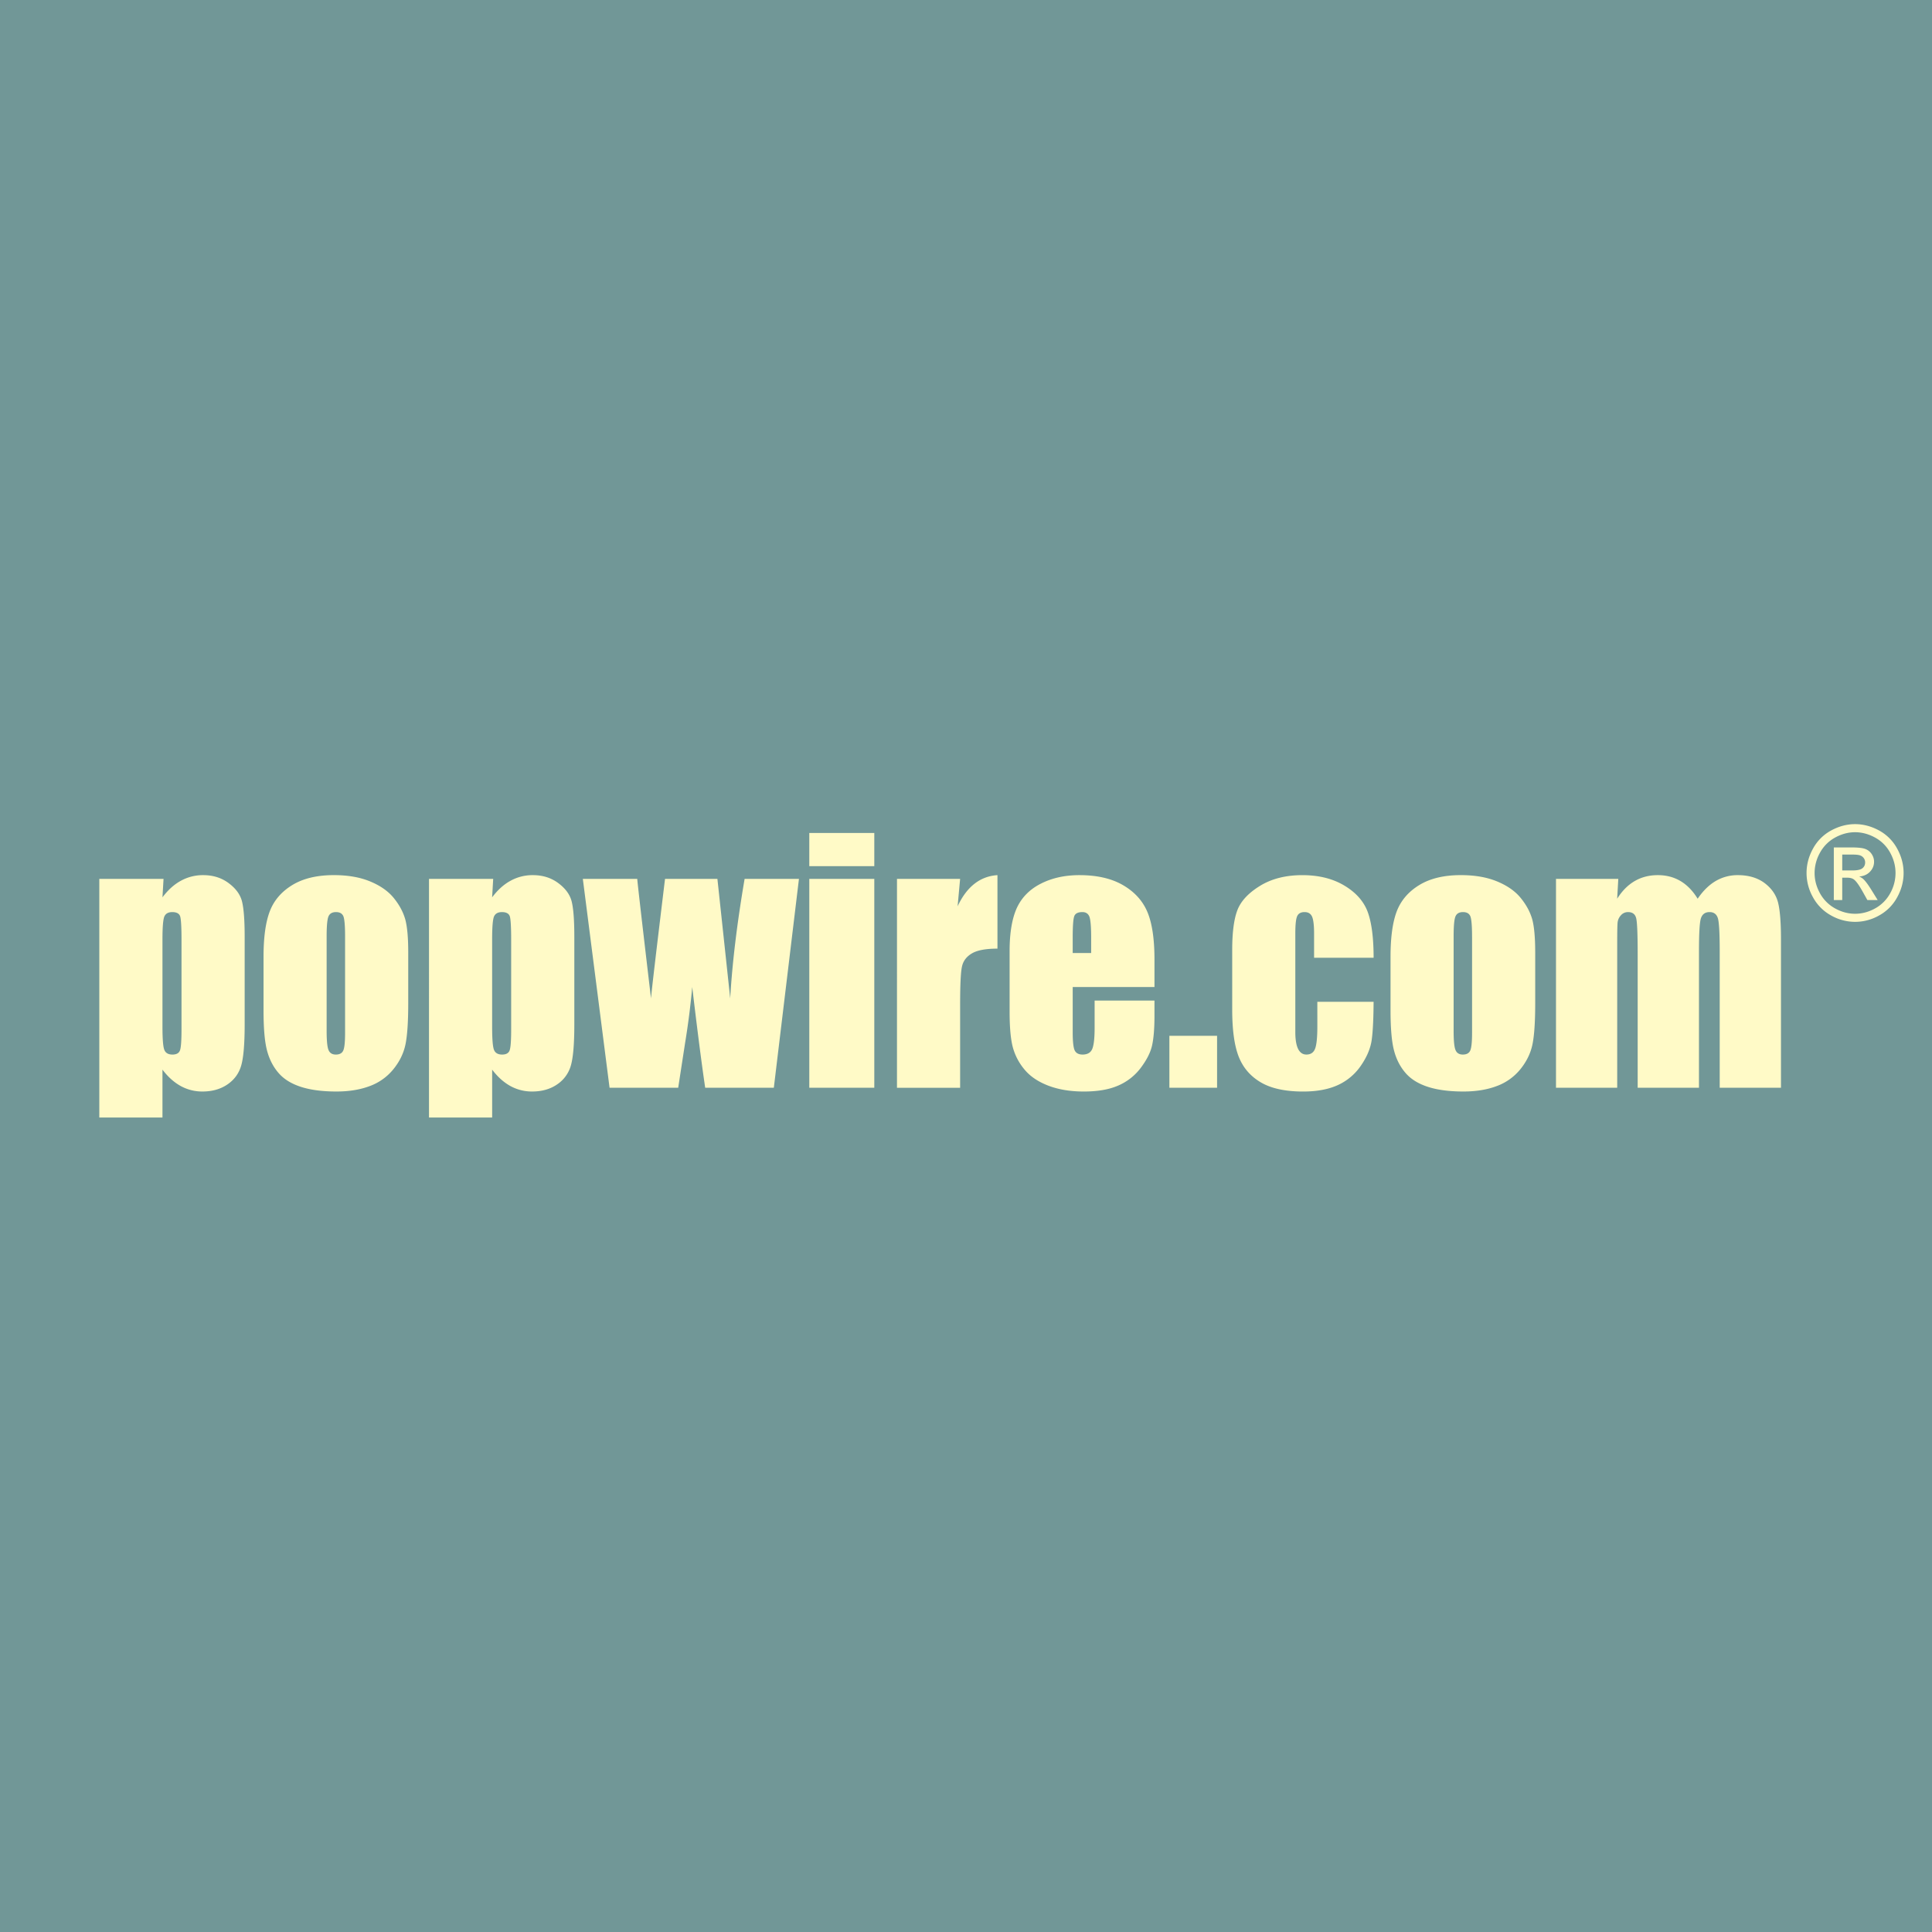
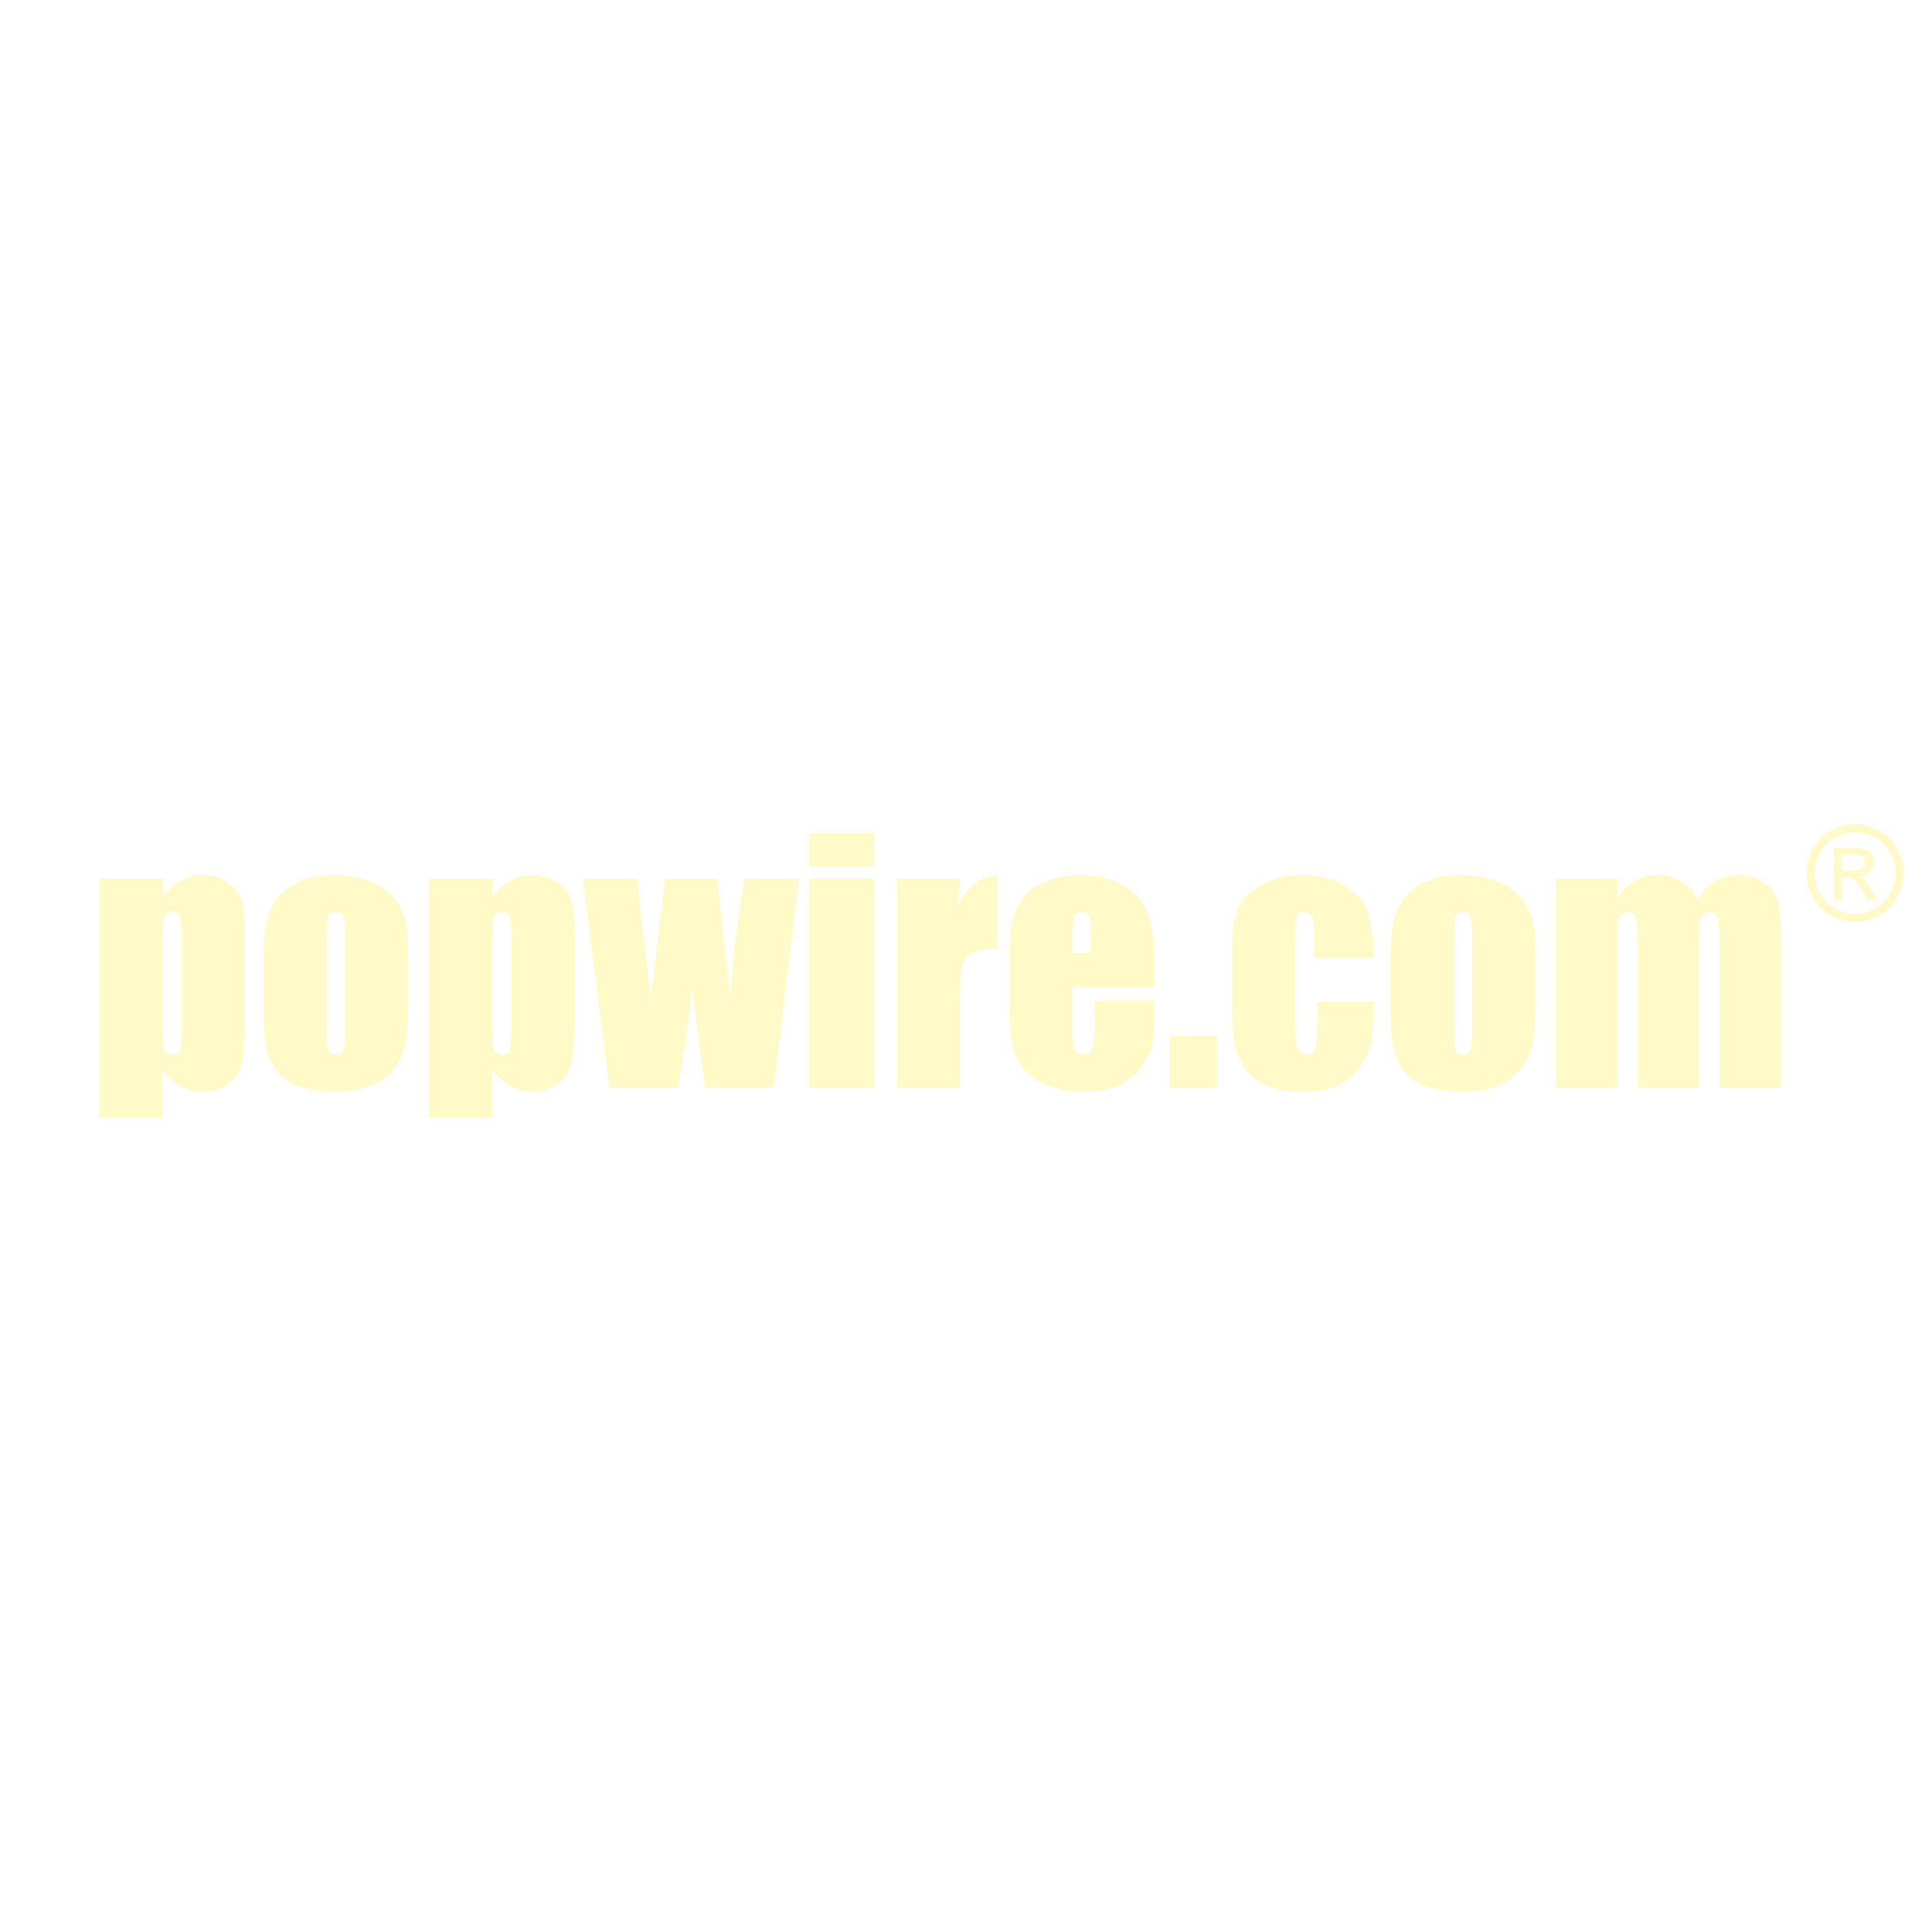
<svg xmlns="http://www.w3.org/2000/svg" width="2500" height="2500" viewBox="0 0 192.756 192.756">
  <g fill-rule="evenodd" clip-rule="evenodd">
-     <path fill="#719797" d="M0 0h192.756v192.756H0V0z" />
    <path d="M16.316 87.688l-.106 1.838c.559-.745 1.176-1.297 1.852-1.661a4.54 4.54 0 0 1 2.214-.552c.979 0 1.819.263 2.533.793.713.53 1.16 1.136 1.335 1.827s.266 1.865.266 3.516v8.779c0 1.896-.112 3.242-.335 4.045-.223.799-.681 1.438-1.373 1.914s-1.528.713-2.502.713a4.44 4.44 0 0 1-2.171-.547c-.665-.369-1.272-.91-1.82-1.635v4.775h-6.3V87.688h6.407zm1.793 6.061c0-1.286-.048-2.068-.138-2.336-.096-.274-.357-.413-.783-.413-.415 0-.681.161-.803.472-.117.316-.176 1.078-.176 2.278v8.634c0 1.26.059 2.043.187 2.359.122.314.394.471.809.471.404 0 .66-.145.756-.434.101-.285.148-.986.148-2.096v-8.935zM40.729 95.008v5.103c0 1.869-.096 3.248-.282 4.121-.186.873-.585 1.688-1.203 2.449a5.43 5.43 0 0 1-2.357 1.678c-.963.363-2.07.541-3.315.541-1.394 0-2.57-.15-3.539-.461-.969-.311-1.719-.777-2.251-1.398-.537-.623-.92-1.377-1.149-2.262-.229-.885-.34-2.209-.34-3.977v-5.344c0-1.935.208-3.446.623-4.534s1.165-1.961 2.245-2.621c1.081-.659 2.464-.992 4.146-.992 1.415 0 2.628.214 3.64.638 1.016.423 1.798.975 2.347 1.656.553.681.926 1.382 1.133 2.101.201.725.302 1.823.302 3.302zm-6.3-1.57c0-1.071-.058-1.741-.17-2.021-.118-.278-.362-.417-.735-.417-.372 0-.622.14-.745.418-.127.279-.191.949-.191 2.021v9.4c0 .986.064 1.631.191 1.926.123.299.367.449.729.449.378 0 .623-.139.74-.406.123-.273.181-.863.181-1.76v-9.61zM49.206 87.688l-.106 1.838c.559-.745 1.176-1.297 1.852-1.661a4.536 4.536 0 0 1 2.213-.552c.979 0 1.82.263 2.533.793.713.53 1.16 1.136 1.336 1.827s.266 1.865.266 3.516v8.779c0 1.896-.111 3.242-.335 4.045a3.36 3.36 0 0 1-1.373 1.914c-.691.477-1.527.713-2.5.713a4.44 4.44 0 0 1-2.171-.547c-.665-.369-1.271-.91-1.819-1.635v4.775h-6.3V87.688h6.404zm1.793 6.061c0-1.286-.048-2.068-.138-2.336-.097-.274-.358-.413-.783-.413-.415 0-.681.161-.803.472-.117.316-.175 1.078-.175 2.278v8.634c0 1.26.059 2.043.186 2.359.123.314.394.471.809.471.404 0 .66-.145.755-.434.101-.285.149-.986.149-2.096v-8.935zM79.711 87.688l-2.506 20.838h-6.848c-.373-2.547-.803-5.896-1.293-10.049a77.638 77.638 0 0 1-.703 5.525l-.697 4.523h-6.848L58.15 87.688h5.428c.042.547.5 4.518 1.373 11.92.059-.756.527-4.728 1.399-11.92h5.226l1.277 11.92c.197-3.479.676-7.45 1.437-11.92h5.421zM87.229 83.105v3.312h-6.486v-3.312h6.486zm0 4.583v20.838h-6.486V87.688h6.486zM95.791 87.688l-.25 2.733c.915-1.956 2.24-2.996 3.975-3.108v7.332c-1.154 0-2 .156-2.543.472-.537.316-.873.75-.995 1.313-.127.558-.186 1.849-.186 3.87v8.227h-6.3V87.688h6.299zM115.182 98.477h-8.158v4.508c0 .943.07 1.549.203 1.822.137.268.398.406.781.406.479 0 .799-.182.959-.541.158-.365.244-1.061.244-2.096v-2.75h5.971v1.539c0 1.285-.086 2.277-.246 2.969-.158.691-.537 1.426-1.127 2.213a5.55 5.55 0 0 1-2.256 1.764c-.906.396-2.049.59-3.422.59-1.33 0-2.502-.193-3.523-.578-1.016-.387-1.809-.918-2.373-1.592a5.804 5.804 0 0 1-1.182-2.23c-.217-.814-.324-1.994-.324-3.543V94.88c0-1.822.246-3.258.729-4.309.49-1.05 1.295-1.859 2.406-2.417 1.111-.562 2.389-.841 3.83-.841 1.768 0 3.225.337 4.375 1.013 1.148.675 1.953 1.57 2.416 2.685.463 1.115.697 2.68.697 4.7v2.766zm-6.317-3.394v-1.522c0-1.077-.059-1.774-.17-2.09-.117-.311-.352-.472-.703-.472-.436 0-.707.134-.809.402-.107.268-.16.986-.16 2.16v1.522h1.842zM121.428 103.342v5.183h-4.758v-5.183h4.758zM137.045 95.555h-5.938v-2.401c0-.836-.07-1.404-.203-1.705-.139-.3-.383-.45-.75-.45-.361 0-.607.134-.729.397-.129.263-.191.847-.191 1.758v9.83c0 .738.096 1.297.281 1.672.186.369.463.557.824.557.426 0 .719-.193.867-.584.15-.387.225-1.121.225-2.197V99.95h5.613c-.01 1.668-.068 2.916-.182 3.748-.105.83-.451 1.688-1.043 2.561a5.573 5.573 0 0 1-2.297 1.979c-.947.443-2.113.664-3.508.664-1.777 0-3.188-.305-4.225-.916s-1.777-1.469-2.209-2.578c-.43-1.104-.643-2.67-.643-4.701V94.79c0-1.773.176-3.108.527-4.008.355-.9 1.105-1.699 2.26-2.407 1.156-.707 2.561-1.061 4.209-1.061 1.645 0 3.045.348 4.209 1.05 1.166.702 1.938 1.587 2.326 2.653.386 1.071.577 2.582.577 4.538zM153.168 95.008v5.103c0 1.869-.096 3.248-.281 4.121-.188.873-.586 1.688-1.203 2.449a5.441 5.441 0 0 1-2.357 1.678c-.963.363-2.07.541-3.314.541-1.395 0-2.57-.15-3.539-.461s-1.719-.777-2.25-1.398c-.539-.623-.922-1.377-1.15-2.262s-.34-2.209-.34-3.977v-5.344c0-1.935.207-3.446.621-4.534.416-1.088 1.166-1.961 2.246-2.621s2.465-.992 4.145-.992c1.416 0 2.629.214 3.641.638 1.016.423 1.799.975 2.346 1.656.555.681.926 1.382 1.135 2.101.198.725.3 1.823.3 3.302zm-6.301-1.57c0-1.071-.059-1.741-.17-2.021-.117-.278-.361-.417-.734-.417s-.623.14-.744.418c-.129.279-.191.949-.191 2.021v9.4c0 .986.062 1.631.191 1.926.121.299.367.449.729.449.377 0 .623-.139.74-.406.121-.273.18-.863.18-1.76v-9.61h-.001zM161.457 87.688l-.111 1.978c.49-.783 1.076-1.372 1.752-1.764.67-.391 1.441-.589 2.303-.589 1.688 0 3.012.783 3.975 2.353.533-.783 1.129-1.372 1.793-1.764a4.3 4.3 0 0 1 2.215-.589c1.068 0 1.957.263 2.66.783.697.525 1.148 1.168 1.346 1.924.197.761.299 1.994.299 3.698v14.808h-6.113V94.944c0-1.779-.059-2.883-.176-3.307-.123-.423-.4-.638-.836-.638-.447 0-.734.215-.867.633-.129.418-.191 1.522-.191 3.312v13.581h-6.115V95.288c0-2.042-.047-3.264-.148-3.671-.096-.407-.367-.617-.814-.617a.923.923 0 0 0-.717.327c-.197.214-.309.472-.33.783s-.033.964-.033 1.972v14.444h-6.107V87.688h6.215zM185.084 82.224c.812 0 1.605.209 2.381.628a4.47 4.47 0 0 1 1.809 1.804c.432.781.648 1.597.648 2.446 0 .84-.213 1.647-.641 2.421a4.494 4.494 0 0 1-1.789 1.806 4.853 4.853 0 0 1-2.408.644 4.855 4.855 0 0 1-2.408-.644 4.529 4.529 0 0 1-1.793-1.806 4.916 4.916 0 0 1-.643-2.421c0-.849.217-1.665.65-2.446a4.482 4.482 0 0 1 1.814-1.804c.773-.418 1.567-.628 2.38-.628zm0 .807c-.68 0-1.342.176-1.986.527a3.774 3.774 0 0 0-1.51 1.504 4.14 4.14 0 0 0-.545 2.04c0 .701.18 1.374.535 2.018a3.814 3.814 0 0 0 1.498 1.506c.643.359 1.311.54 2.008.54s1.367-.181 2.008-.54a3.778 3.778 0 0 0 1.494-1.506 4.13 4.13 0 0 0 .531-2.018c0-.708-.18-1.387-.541-2.04a3.744 3.744 0 0 0-1.51-1.504c-.646-.35-1.306-.527-1.982-.527zm-2.123 6.764V84.55h1.789c.613 0 1.055.046 1.328.143.273.098.49.267.654.508.162.242.244.498.244.77 0 .384-.137.717-.408 1.001-.271.285-.633.443-1.08.479.184.077.332.17.441.278.211.207.467.553.771 1.041l.635 1.026h-1.027l-.463-.827c-.363-.648-.654-1.057-.877-1.22-.154-.121-.379-.181-.674-.181h-.494v2.228h-.839v-.001zm.84-2.951h1.021c.486 0 .818-.075.996-.22s.268-.34.268-.583a.717.717 0 0 0-.131-.417.758.758 0 0 0-.354-.274c-.154-.062-.434-.09-.846-.09h-.955v1.584h.001z" fill="#fffac7" />
  </g>
</svg>